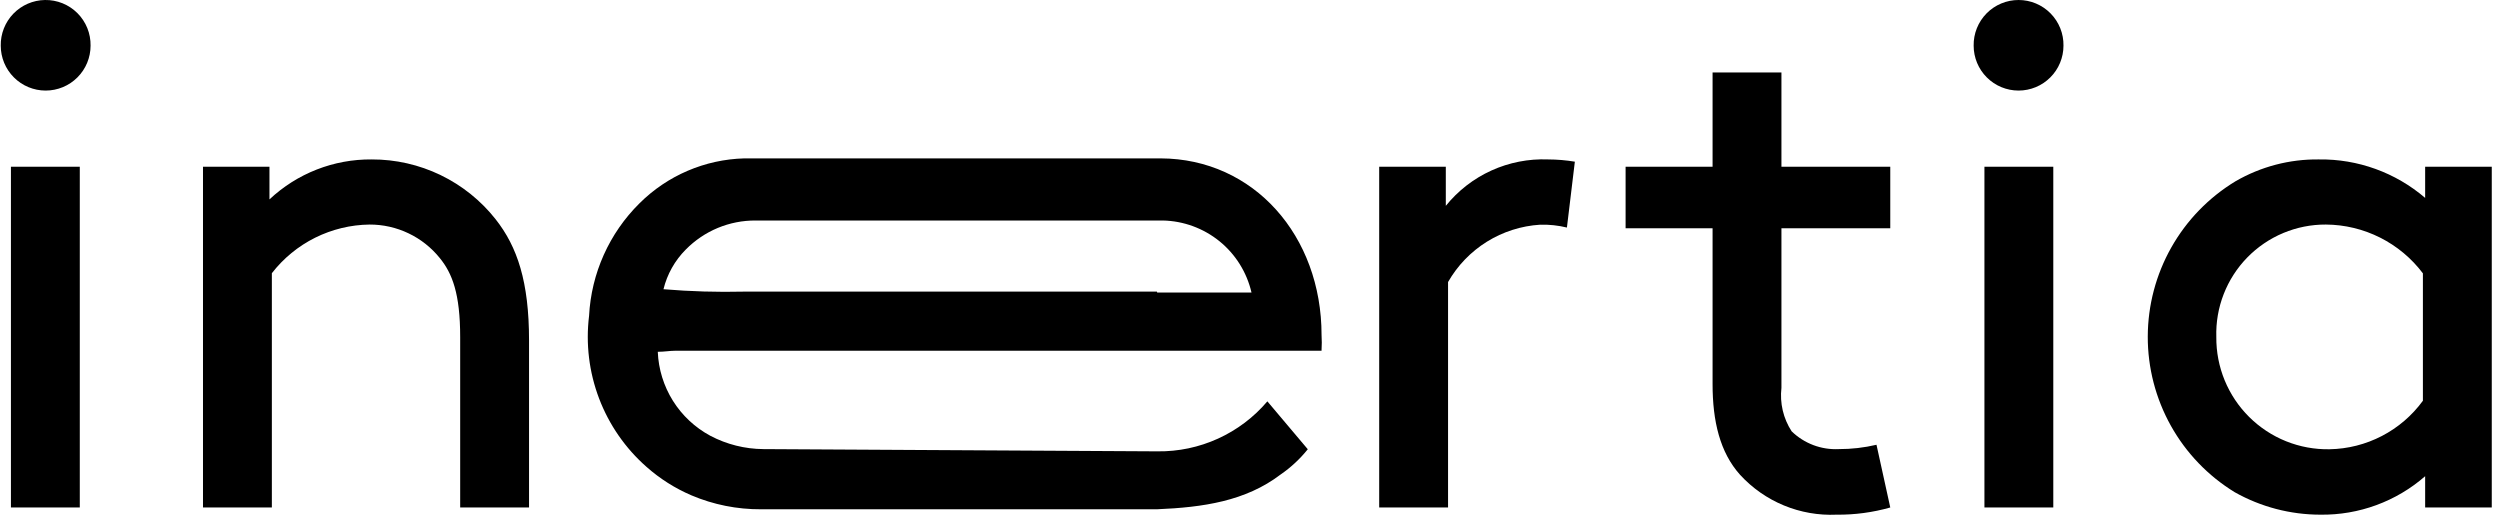
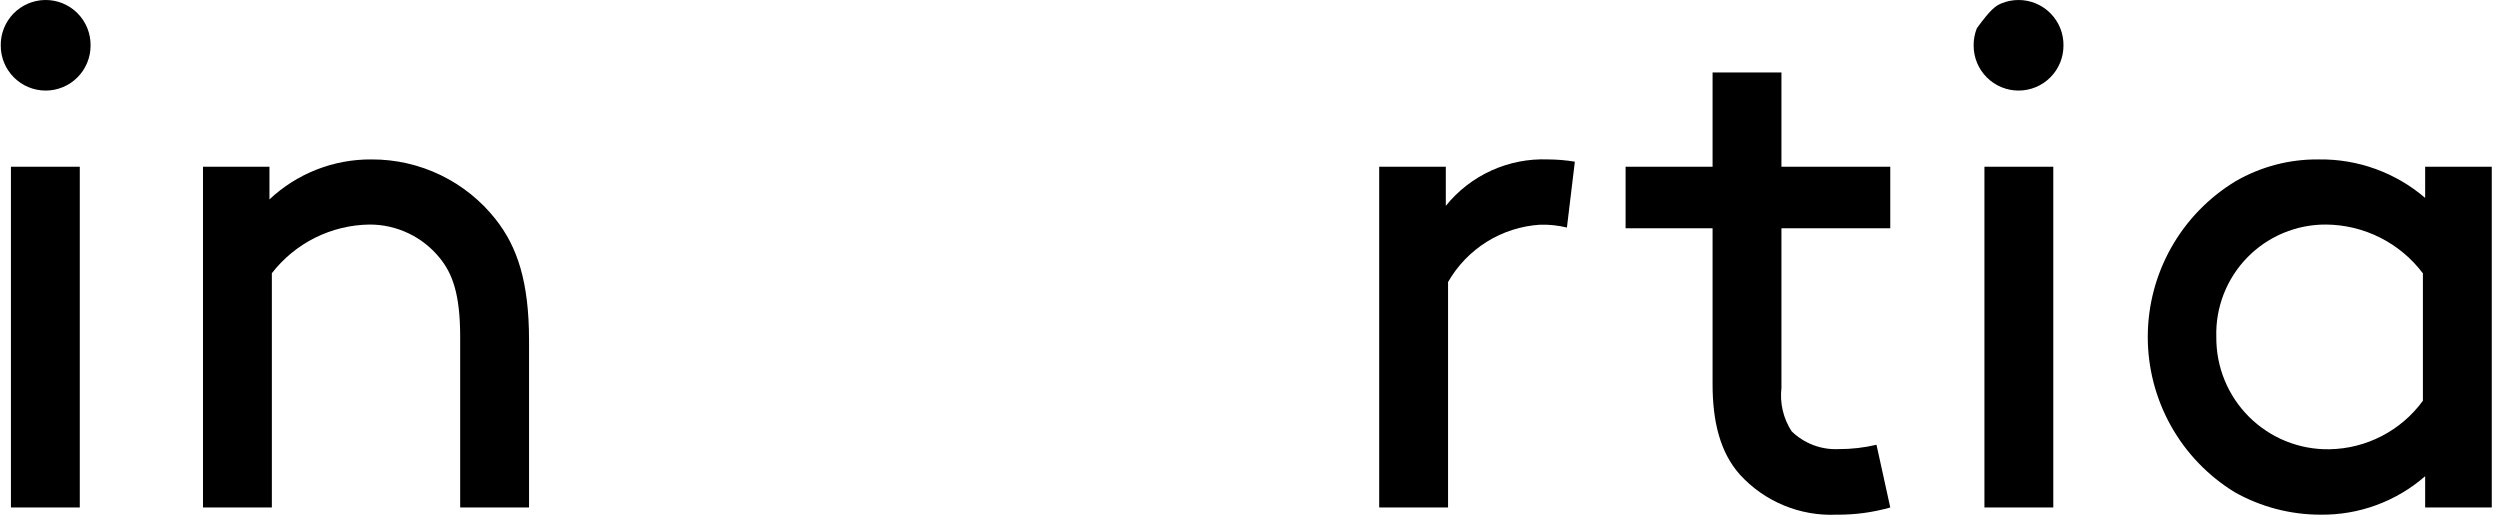
<svg xmlns="http://www.w3.org/2000/svg" viewBox="0 0 167 35" fill="none">
-   <path d="M88.28 23.38C88.301 23.047 88.301 22.713 88.28 22.38C88.28 15.76 83.76 10.6 77.53 10.58H49.72C47.089 10.65 44.585 11.723 42.72 13.58C40.698 15.579 39.496 18.261 39.35 21.1C39.121 22.967 39.351 24.863 40.02 26.621C40.689 28.379 41.777 29.948 43.19 31.19C44.082 31.98 45.095 32.621 46.19 33.09C47.657 33.712 49.236 34.028 50.83 34.02H77.28C80.37 33.89 83.2 33.48 85.54 31.7C86.226 31.229 86.839 30.659 87.36 30.01L84.66 26.81C83.758 27.873 82.632 28.723 81.363 29.3C80.094 29.878 78.714 30.168 77.32 30.15L51 30C49.763 29.992 48.545 29.687 47.45 29.11C46.428 28.561 45.566 27.755 44.95 26.771C44.335 25.787 43.986 24.66 43.94 23.5C44.38 23.5 44.74 23.43 45.09 23.43H88.28V23.38ZM77.28 19.48H49.72C47.919 19.523 46.116 19.47 44.32 19.32C44.566 18.317 45.081 17.401 45.81 16.67C46.419 16.051 47.146 15.56 47.948 15.226C48.751 14.893 49.611 14.724 50.48 14.73H77.3H77.68C79.061 14.759 80.393 15.248 81.466 16.119C82.538 16.99 83.289 18.194 83.6 19.54H77.3L77.28 19.48Z" fill="currentColor" />
  <path d="M3 -3.42351e-06C3.402 -0.007 3.802 0.068 4.175 0.218C4.548 0.369 4.887 0.594 5.172 0.878C5.456 1.163 5.681 1.502 5.832 1.875C5.983 2.248 6.057 2.648 6.05 3.05C6.05 3.846 5.734 4.609 5.171 5.171C4.609 5.734 3.846 6.05 3.05 6.05C2.254 6.05 1.491 5.734 0.929 5.171C0.366 4.609 0.05 3.846 0.05 3.05C0.043 2.656 0.114 2.265 0.259 1.898C0.404 1.532 0.619 1.197 0.893 0.914C1.167 0.631 1.494 0.404 1.856 0.247C2.217 0.091 2.606 0.007 3 -3.42351e-06V-3.42351e-06ZM0.73 11.14H5.33V33.9H0.73V11.14Z" fill="currentColor" />
  <path d="M18 13.32C19.848 11.583 22.294 10.627 24.83 10.65C26.423 10.645 27.997 11.002 29.431 11.695C30.866 12.388 32.124 13.399 33.11 14.65C34.56 16.49 35.34 18.82 35.34 22.74V33.9H30.74V22.52C30.74 19.61 30.21 18.26 29.38 17.24C28.816 16.539 28.102 15.973 27.29 15.586C26.478 15.198 25.59 14.998 24.69 15C23.427 15.015 22.184 15.316 21.053 15.878C19.923 16.441 18.934 17.252 18.16 18.25V33.9H13.56V11.14H18V13.32Z" fill="currentColor" />
  <path d="M104.67 15.2C104.085 15.057 103.482 14.993 102.88 15.01C101.618 15.089 100.395 15.48 99.321 16.148C98.248 16.817 97.357 17.742 96.73 18.84V33.9H92.13V11.14H96.58V13.75C97.398 12.736 98.441 11.928 99.627 11.39C100.813 10.852 102.109 10.598 103.41 10.65C104.01 10.652 104.608 10.702 105.2 10.8L104.67 15.2Z" fill="currentColor" />
  <path d="M126.27 33.9C125.102 34.231 123.894 34.393 122.68 34.38C121.477 34.434 120.278 34.224 119.165 33.764C118.052 33.305 117.054 32.607 116.24 31.72C114.89 30.22 114.4 28.13 114.4 25.66V15.25H108.59V11.14H114.4V4.84H119V11.14H126.27V15.25H119V25.91C118.883 26.926 119.123 27.952 119.68 28.81C120.095 29.214 120.589 29.528 121.131 29.733C121.673 29.938 122.251 30.029 122.83 30C123.678 30.002 124.524 29.905 125.35 29.71L126.27 33.9Z" fill="currentColor" />
-   <path d="M134.84 2.89421e-08C135.238 -5.52817e-05 135.632 0.079 136 0.233C136.367 0.387 136.7 0.612 136.979 0.896C137.258 1.18 137.478 1.517 137.626 1.887C137.774 2.256 137.847 2.652 137.84 3.05C137.84 3.846 137.524 4.609 136.961 5.171C136.399 5.734 135.636 6.05 134.84 6.05C134.044 6.05 133.281 5.734 132.719 5.171C132.156 4.609 131.84 3.846 131.84 3.05C131.833 2.652 131.906 2.256 132.054 1.887C132.202 1.517 132.422 1.18 132.701 0.896C132.98 0.612 133.313 0.387 133.68 0.233C134.048 0.079 134.442 -5.52817e-05 134.84 2.89421e-08V2.89421e-08ZM132.56 11.14H137.16V33.9H132.56V11.14Z" fill="currentColor" />
+   <path d="M134.84 2.89421e-08C135.238 -5.52817e-05 135.632 0.079 136 0.233C136.367 0.387 136.7 0.612 136.979 0.896C137.258 1.18 137.478 1.517 137.626 1.887C137.774 2.256 137.847 2.652 137.84 3.05C137.84 3.846 137.524 4.609 136.961 5.171C136.399 5.734 135.636 6.05 134.84 6.05C134.044 6.05 133.281 5.734 132.719 5.171C132.156 4.609 131.84 3.846 131.84 3.05C131.833 2.652 131.906 2.256 132.054 1.887C132.98 0.612 133.313 0.387 133.68 0.233C134.048 0.079 134.442 -5.52817e-05 134.84 2.89421e-08V2.89421e-08ZM132.56 11.14H137.16V33.9H132.56V11.14Z" fill="currentColor" />
  <path d="M162 31.81C160.064 33.501 157.57 34.416 155 34.38C152.996 34.379 151.026 33.863 149.28 32.88C147.501 31.791 146.032 30.262 145.015 28.441C143.998 26.619 143.466 24.567 143.471 22.481C143.476 20.395 144.018 18.345 145.044 16.529C146.07 14.713 147.546 13.191 149.33 12.11C151.021 11.13 152.946 10.625 154.9 10.65C157.501 10.613 160.026 11.527 162 13.22V11.14H166.45V33.9H162V31.81ZM161.85 18.26C161.093 17.255 160.115 16.438 158.991 15.872C157.867 15.307 156.628 15.008 155.37 15C154.391 14.995 153.422 15.188 152.519 15.566C151.617 15.945 150.799 16.501 150.116 17.202C149.433 17.902 148.898 18.734 148.543 19.646C148.188 20.558 148.02 21.532 148.05 22.51C148.041 23.503 148.23 24.487 148.607 25.405C148.985 26.323 149.542 27.157 150.247 27.856C150.952 28.555 151.789 29.106 152.71 29.476C153.632 29.846 154.617 30.027 155.61 30.01C156.83 29.989 158.028 29.686 159.111 29.123C160.194 28.561 161.131 27.756 161.85 26.77V18.26Z" fill="currentColor" />
</svg>